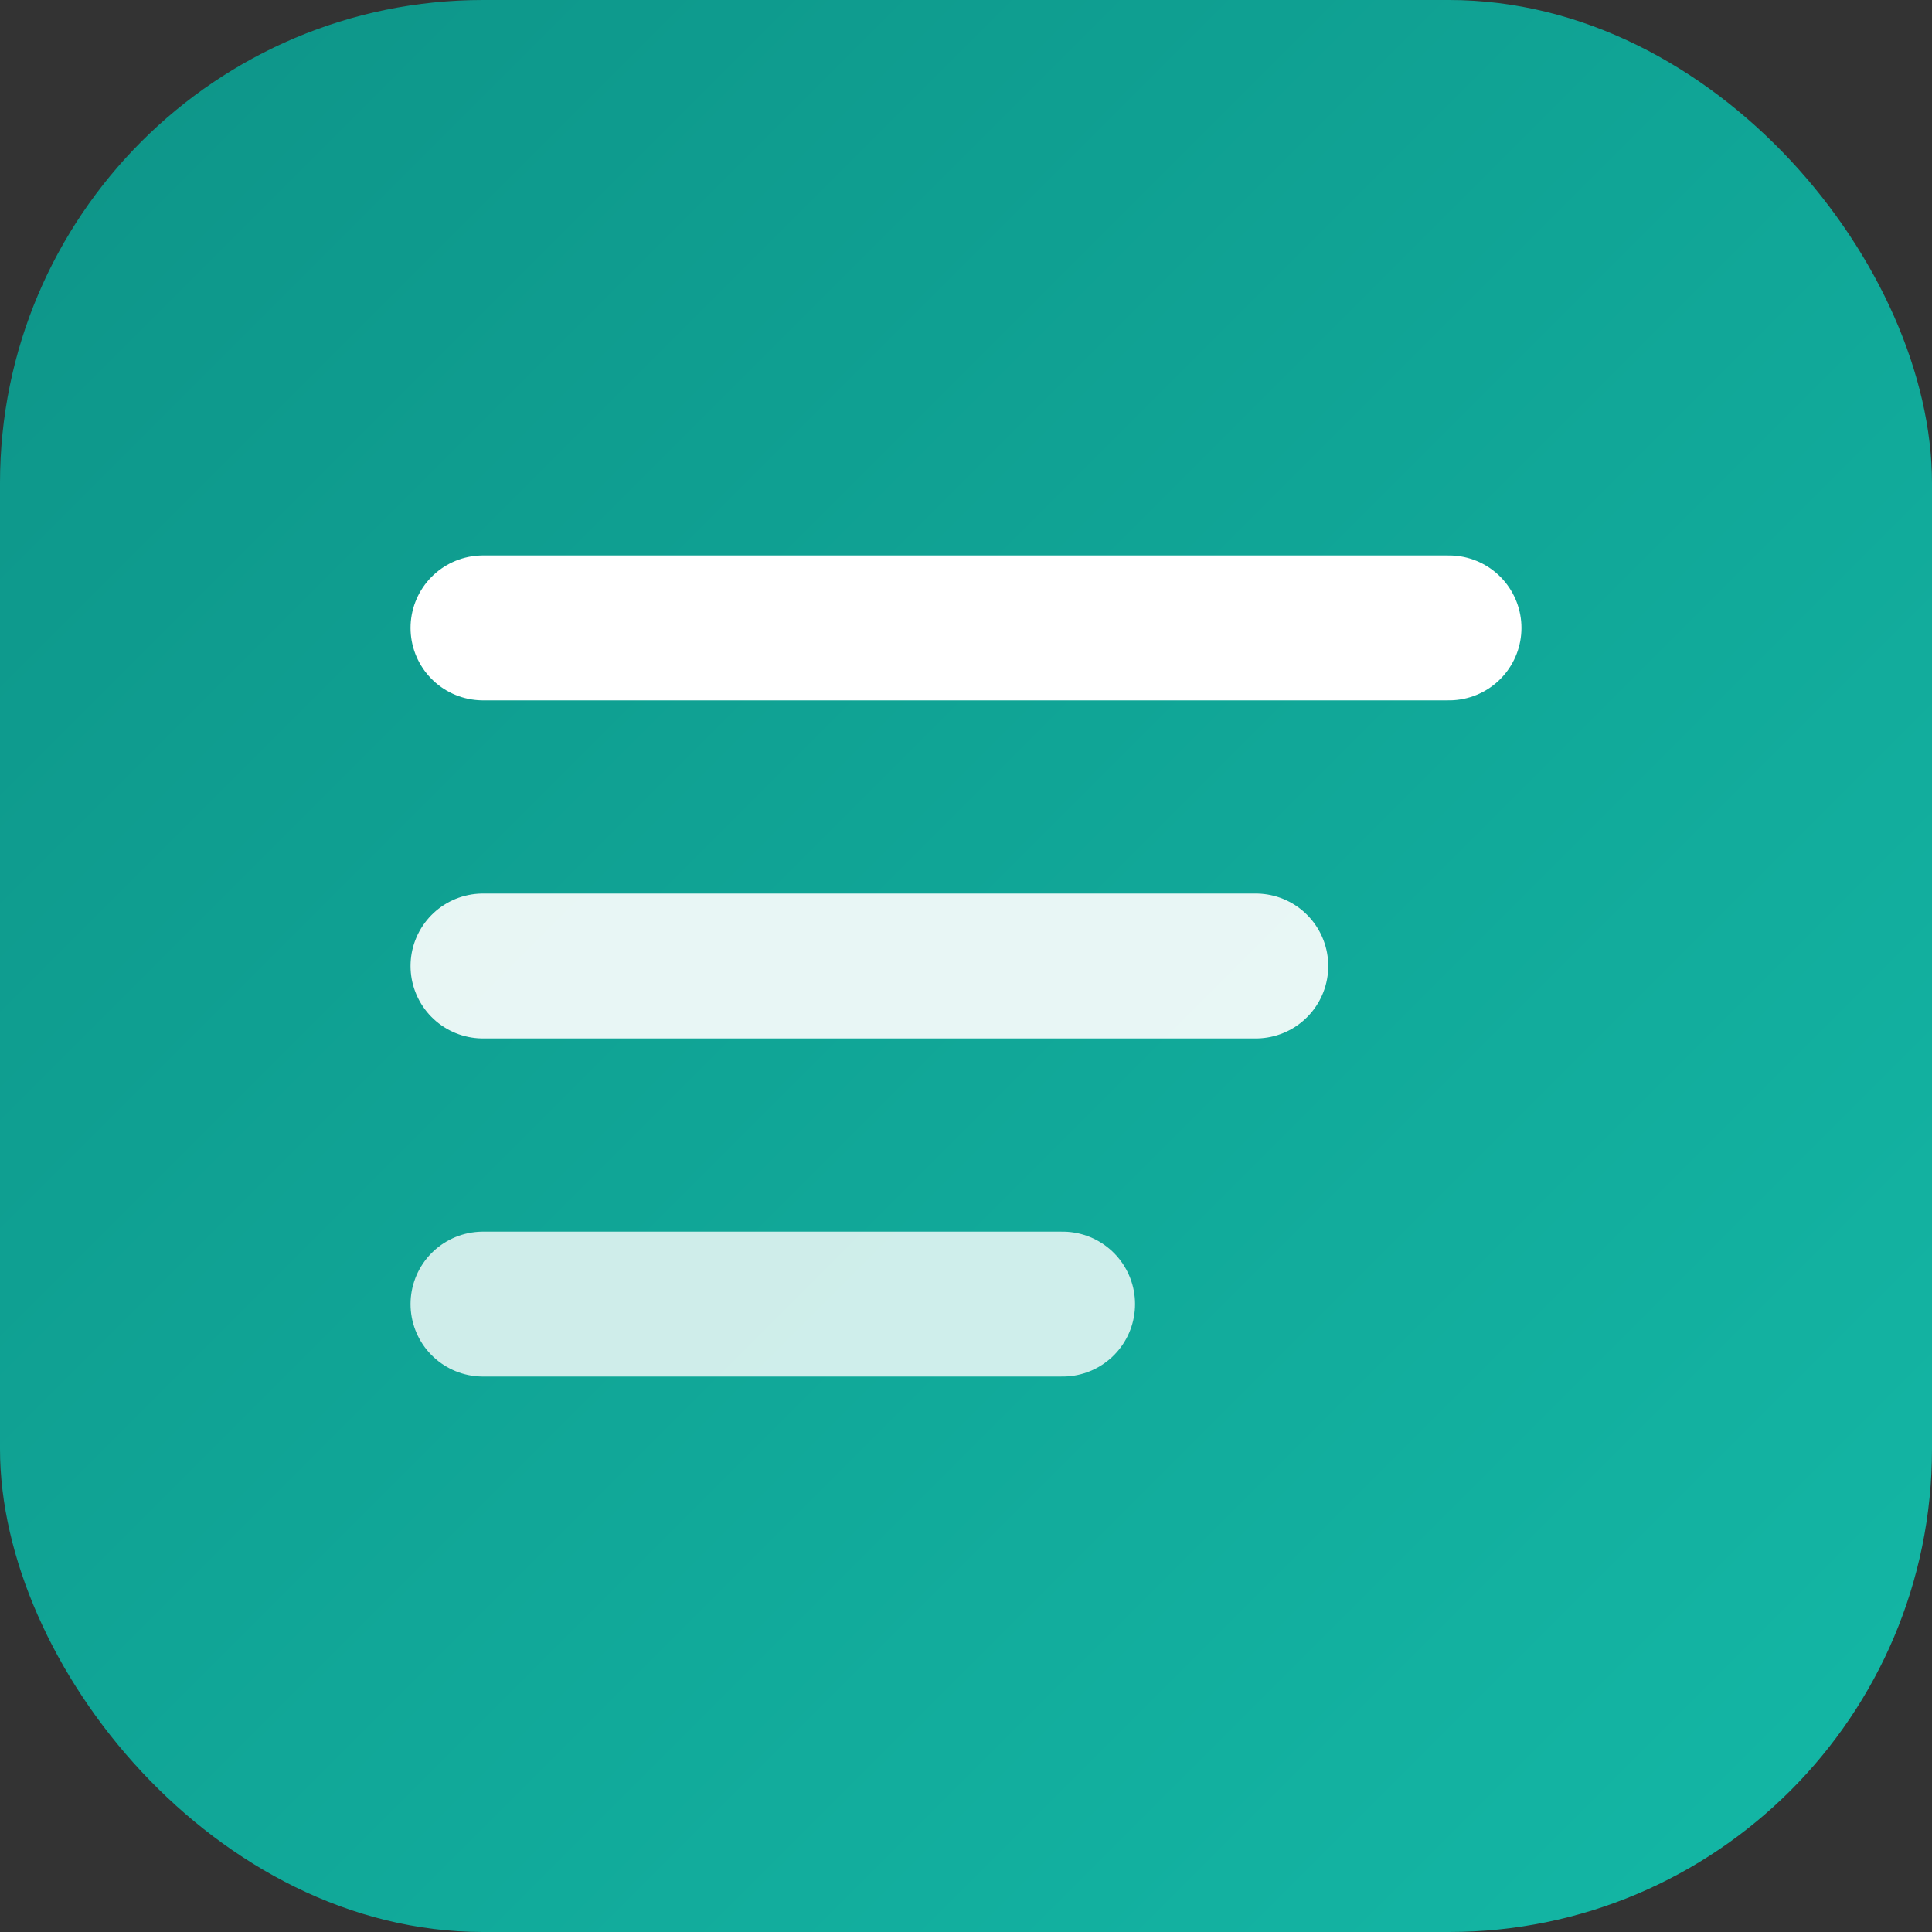
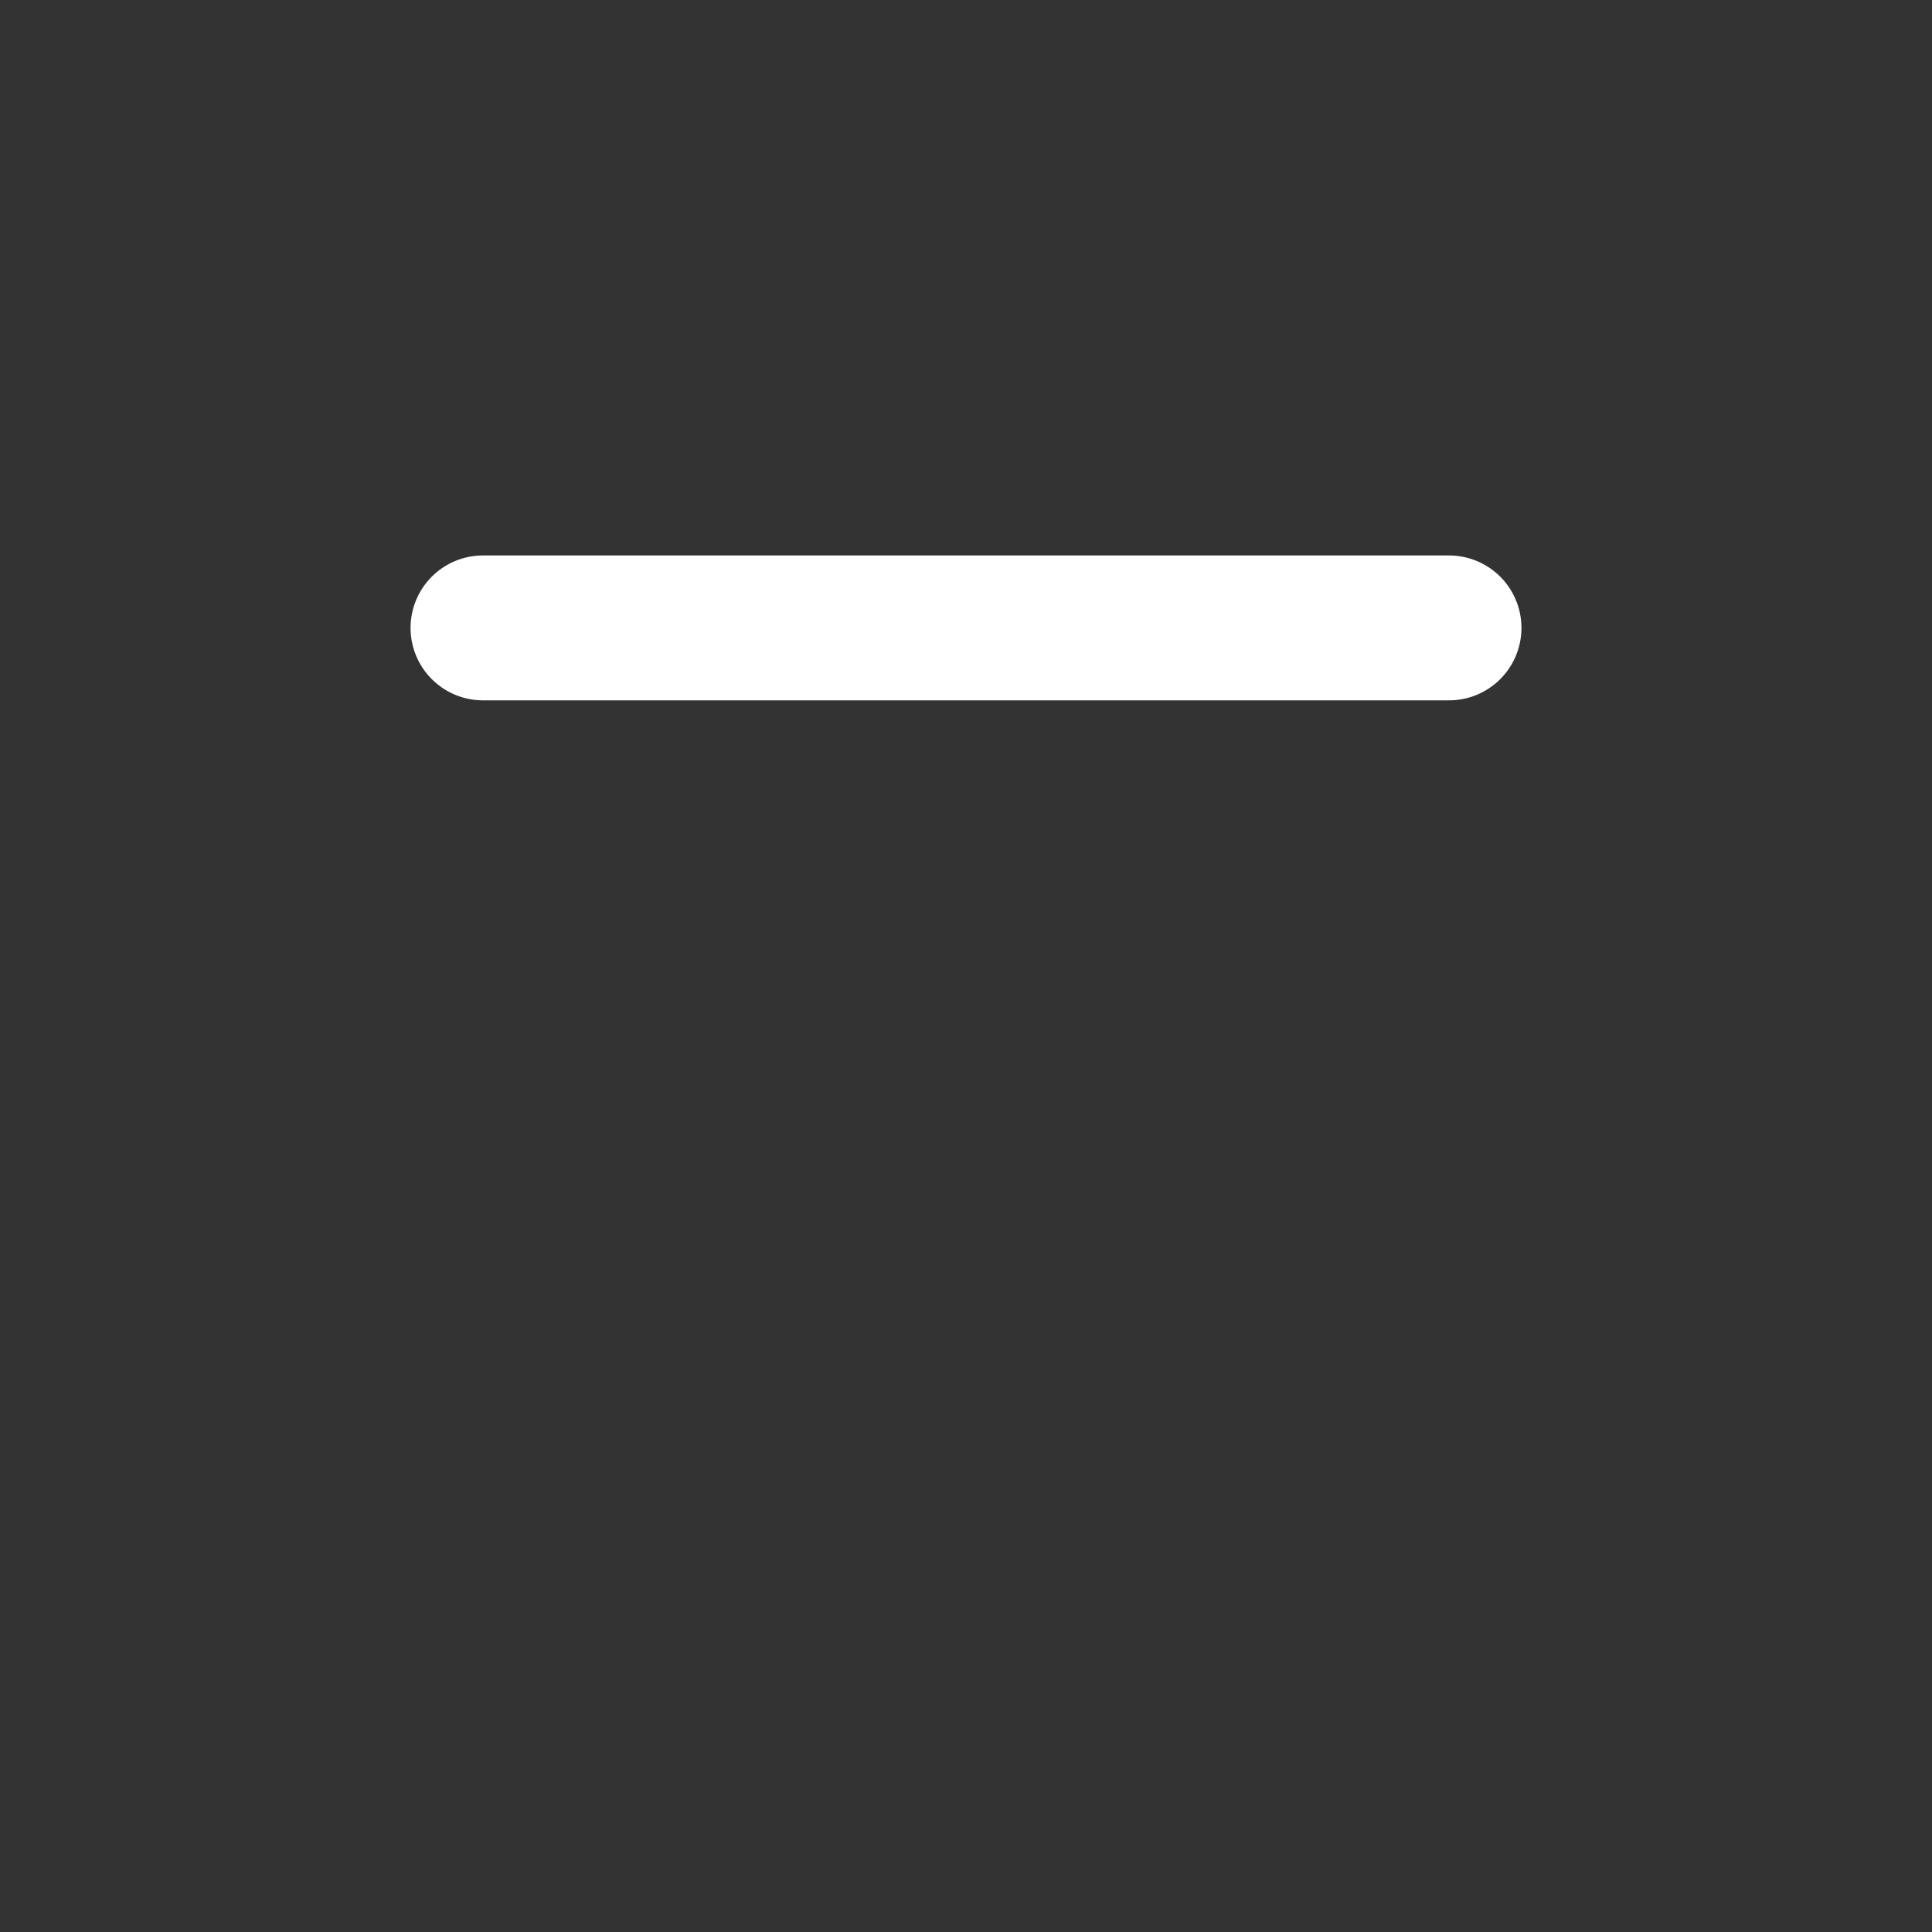
<svg xmlns="http://www.w3.org/2000/svg" viewBox="0 0 40 40" width="40" height="40">
  <rect x="0" y="0" width="40" height="40" fill="#333333" stroke="none" />
  <defs>
    <linearGradient id="qmed-gradient" x1="0" y1="0" x2="1" y2="1">
      <stop offset="0%" stop-color="#0d9488" />
      <stop offset="100%" stop-color="#14b8a6" />
    </linearGradient>
  </defs>
-   <rect width="40" height="40" rx="10" fill="url(#qmed-gradient)" />
  <path d="M10 13H30" stroke="white" stroke-width="3" stroke-linecap="round" />
-   <path d="M10 20H26" stroke="white" stroke-width="3" stroke-linecap="round" stroke-opacity="0.9" />
-   <path d="M10 27H22" stroke="white" stroke-width="3" stroke-linecap="round" stroke-opacity="0.8" />
</svg>